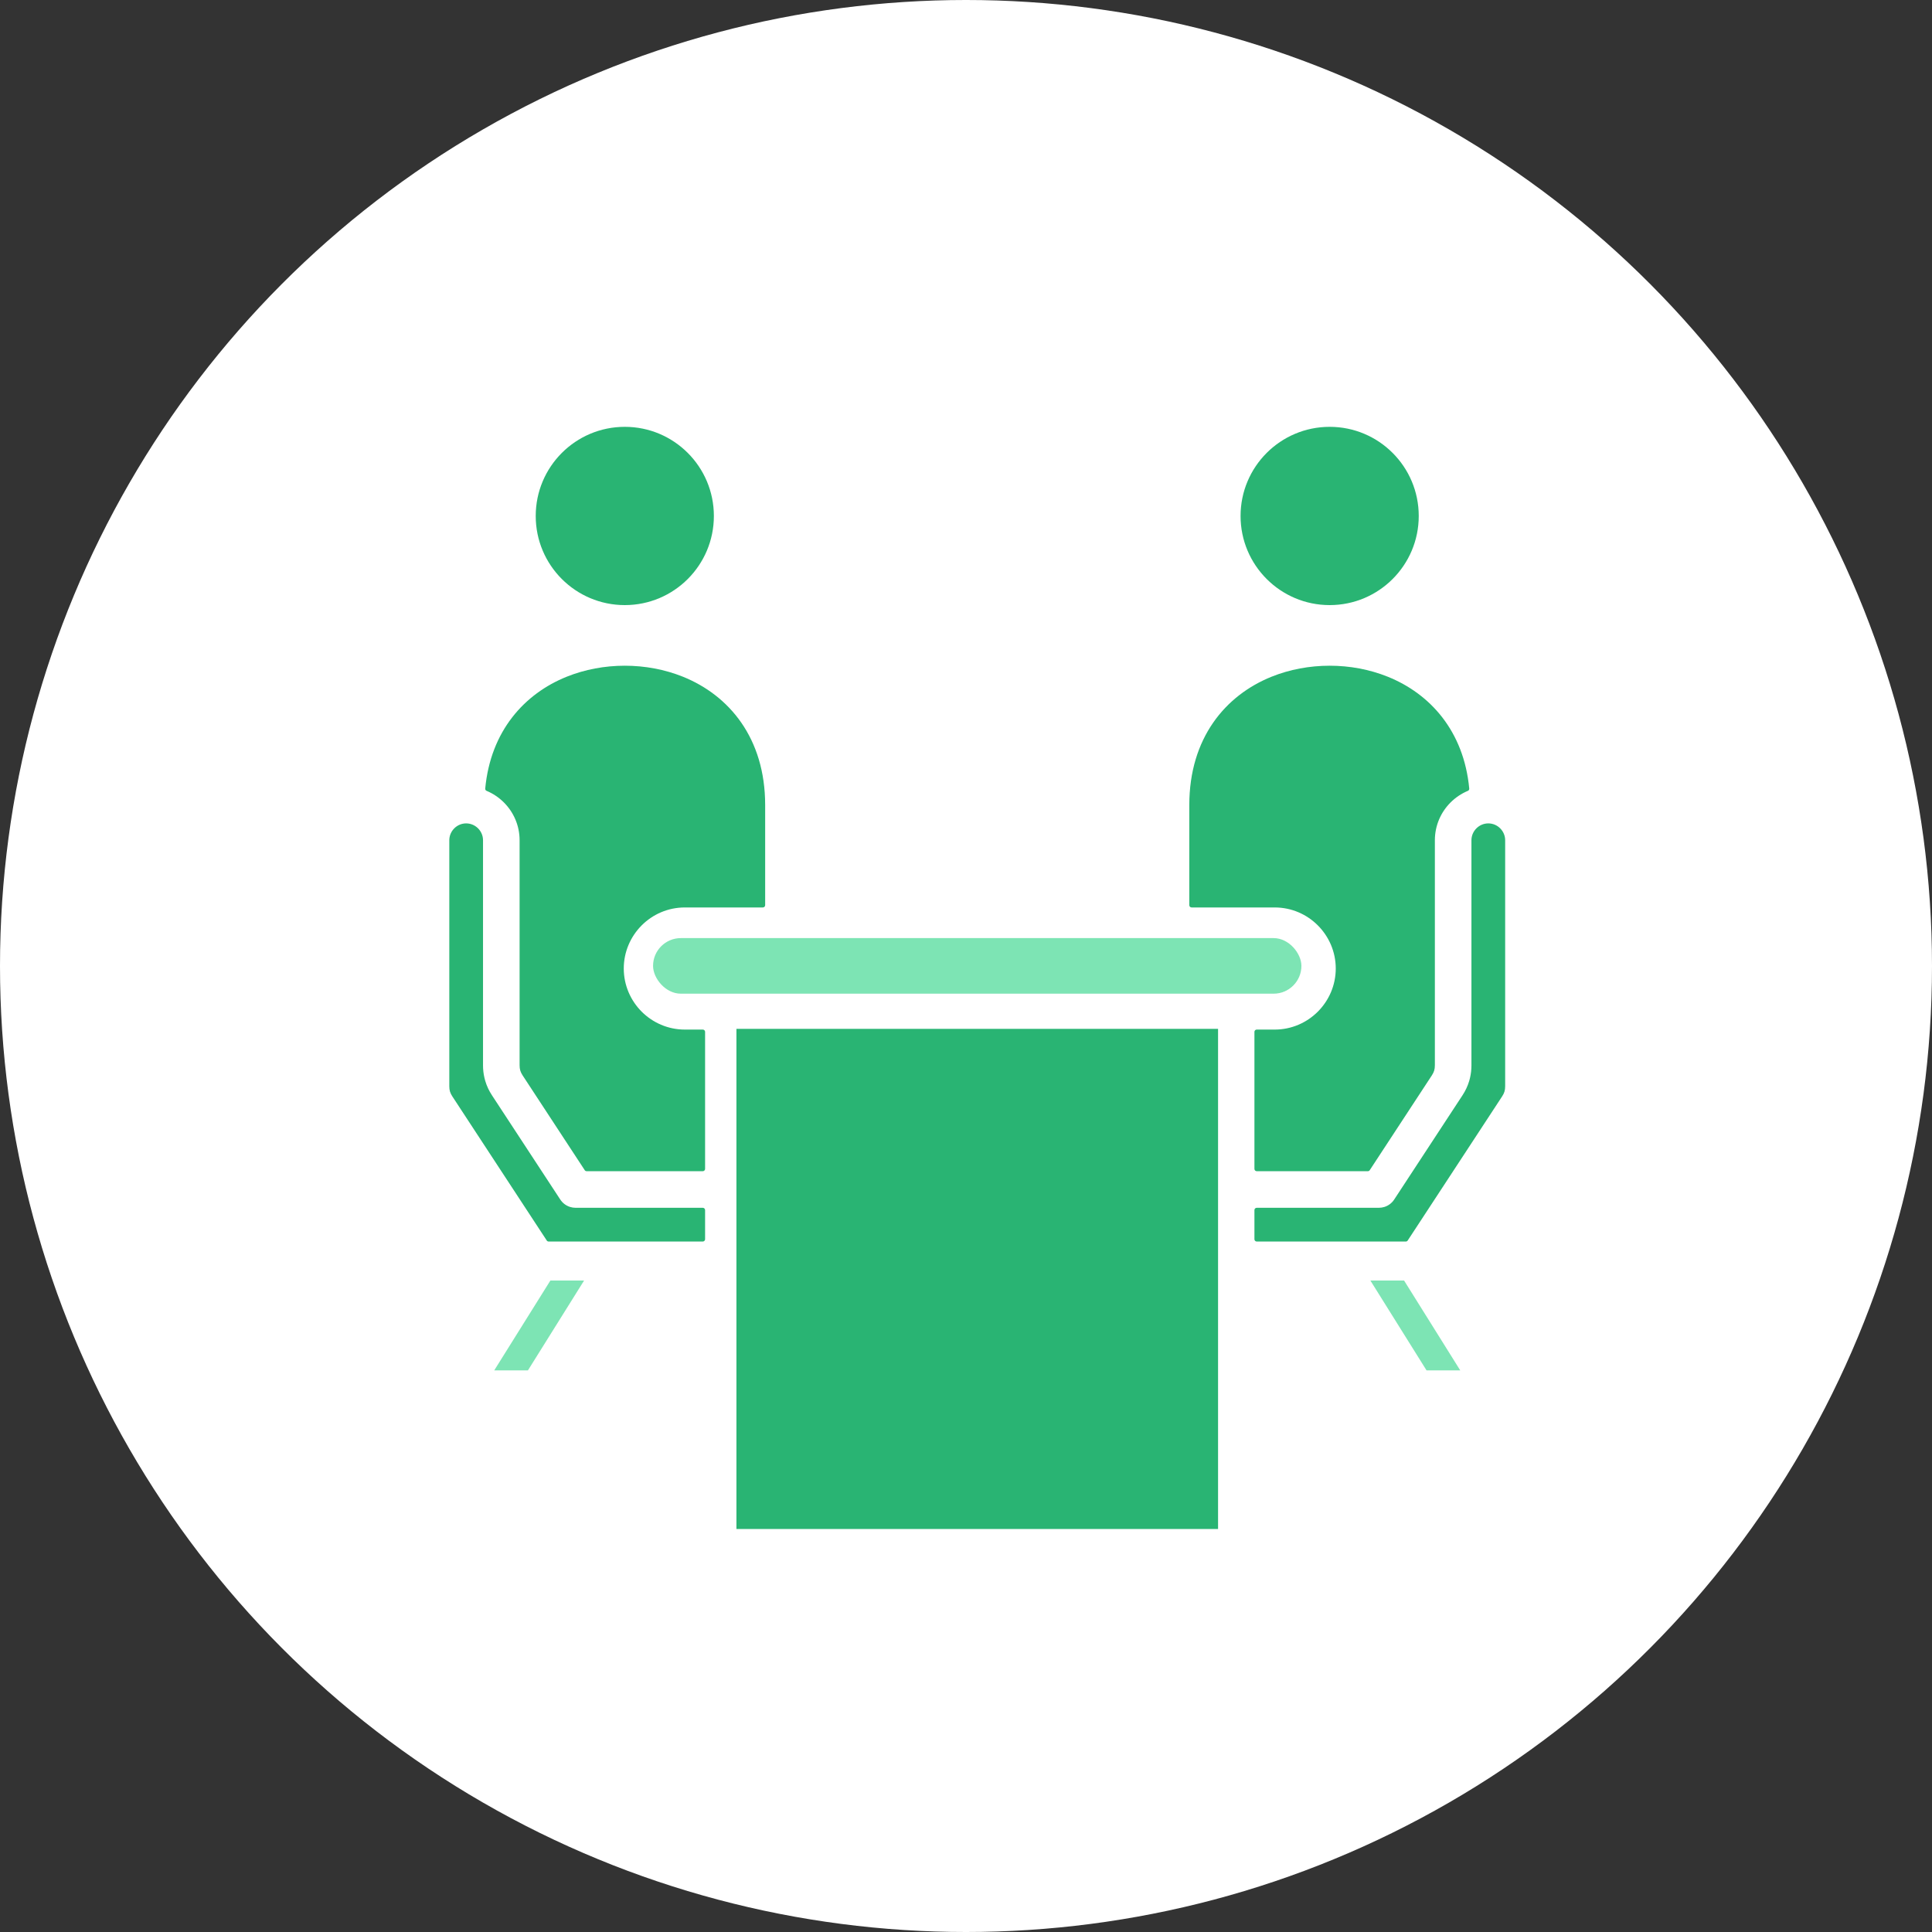
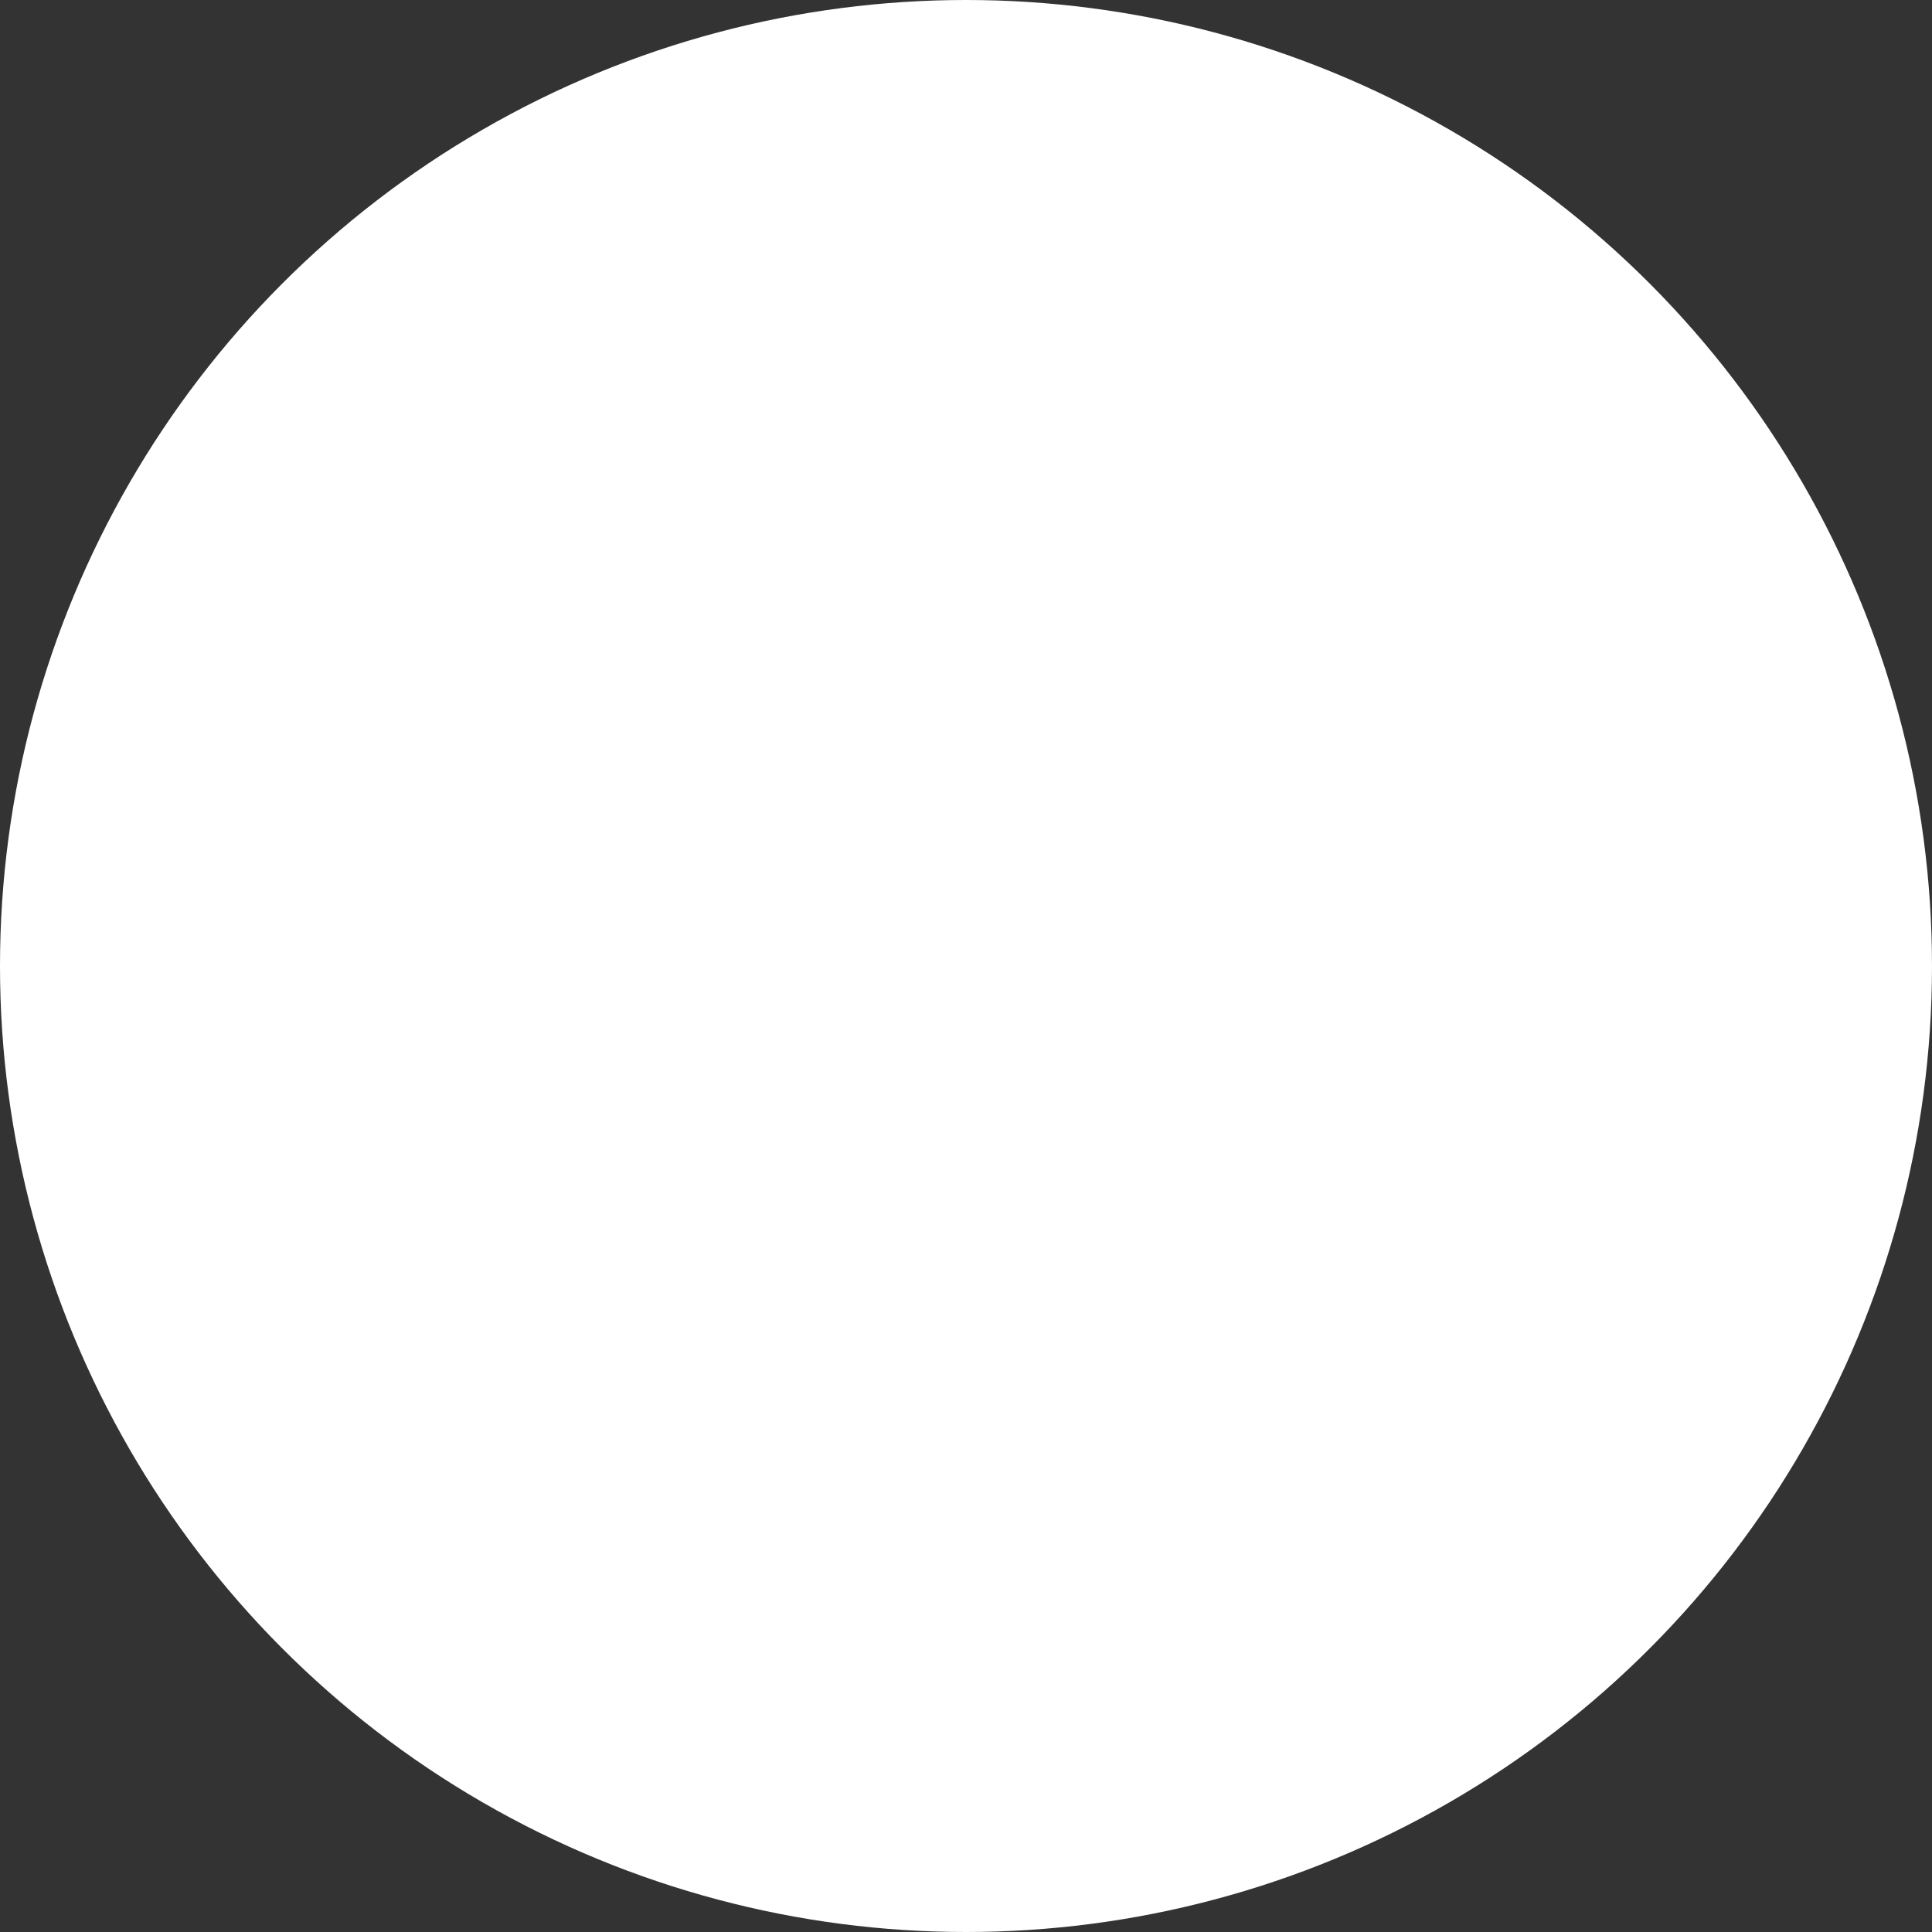
<svg xmlns="http://www.w3.org/2000/svg" width="86" height="86" viewBox="0 0 86 86" fill="none">
  <rect x="0" y="0" width="86" height="86" fill="#333333" stroke="none" />
  <circle cx="43" cy="43" r="43" fill="white" />
-   <path fill-rule="evenodd" clip-rule="evenodd" d="M23.847 22.968C23.847 20.776 25.622 19 27.812 19C30.002 19 31.777 20.776 31.777 22.968C31.777 25.159 30.002 26.935 27.812 26.935C25.622 26.935 23.847 25.159 23.847 22.968ZM59.188 26.935C61.378 26.935 63.153 25.159 63.153 22.968C63.153 20.776 61.378 19 59.188 19C56.998 19 55.222 20.776 55.222 22.968C55.222 25.159 56.998 26.935 59.188 26.935ZM31.284 45.83H30.482C29.735 45.83 29.055 45.524 28.563 45.032C28.072 44.54 27.766 43.86 27.766 43.112C27.766 42.364 28.072 41.684 28.563 41.192C29.055 40.699 29.735 40.394 30.482 40.394H33.958C34.014 40.394 34.06 40.348 34.06 40.292V35.837C34.06 32.854 32.454 30.951 30.399 30.123C29.588 29.797 28.702 29.633 27.812 29.633C26.922 29.633 26.037 29.797 25.226 30.123C23.345 30.88 21.84 32.538 21.599 35.1C21.594 35.145 21.619 35.187 21.661 35.204C21.951 35.325 22.212 35.502 22.431 35.721C22.862 36.152 23.129 36.747 23.129 37.402V47.419C23.129 47.508 23.139 47.586 23.159 47.654C23.18 47.723 23.214 47.794 23.262 47.867L26.028 52.088C26.047 52.117 26.078 52.134 26.113 52.134H31.284C31.34 52.134 31.386 52.088 31.386 52.032V45.931C31.386 45.875 31.34 45.83 31.284 45.83ZM31.284 53.763H26.162H25.619C25.535 53.763 25.452 53.749 25.372 53.724C25.2 53.669 25.045 53.557 24.939 53.394L24.874 53.295L21.901 48.758C21.767 48.554 21.668 48.343 21.601 48.118C21.587 48.073 21.575 48.028 21.565 47.982C21.522 47.8 21.501 47.613 21.501 47.419V37.402C21.501 37.197 21.416 37.009 21.28 36.873C21.143 36.736 20.956 36.652 20.75 36.652C20.545 36.652 20.357 36.736 20.221 36.873C20.085 37.009 20 37.197 20 37.402V48.354C20 48.443 20.01 48.52 20.03 48.588C20.051 48.658 20.085 48.728 20.133 48.801L23.887 54.531L24.338 55.219C24.357 55.248 24.388 55.265 24.423 55.265H25.335H25.512H27.136H28.474H31.284C31.34 55.265 31.386 55.219 31.386 55.163V54.539V53.865C31.386 53.809 31.34 53.763 31.284 53.763ZM54.109 45.83H52.94H52.126H51.312H35.688H34.874H34.06H33.116C33.06 45.83 33.014 45.875 33.014 45.931V52.311V53.235V53.724V54.539V55.353V55.793V56.717V60.951C33.014 61.007 33.06 61.053 33.116 61.053H54.109C54.165 61.053 54.21 61.007 54.21 60.951V56.797V55.926V55.353V54.841V54.539V54.187V53.724V53.102V52.232V45.931C54.21 45.875 54.165 45.83 54.109 45.83ZM56.743 44.2C57.041 44.2 57.313 44.078 57.51 43.88C57.708 43.682 57.83 43.41 57.83 43.112C57.83 42.813 57.708 42.541 57.51 42.344C57.313 42.146 57.041 42.023 56.743 42.023H52.94H52.126H51.312H35.688H34.874H34.06H30.482C30.184 42.023 29.912 42.146 29.715 42.344C29.517 42.541 29.395 42.813 29.395 43.112C29.395 43.41 29.517 43.682 29.715 43.88C29.912 44.078 30.184 44.2 30.482 44.2H31.386H32.2H33.014H34.06H34.874H35.688H51.312H52.126H52.94H54.21H55.025H55.839H56.743ZM53.042 40.394H56.743C57.49 40.394 58.17 40.699 58.661 41.192C59.153 41.684 59.459 42.364 59.459 43.112C59.459 43.86 59.153 44.54 58.661 45.032C58.17 45.524 57.49 45.83 56.743 45.83H55.941C55.885 45.83 55.839 45.875 55.839 45.931V52.032C55.839 52.088 55.885 52.134 55.941 52.134H60.887C60.922 52.134 60.953 52.117 60.972 52.088L63.738 47.867C63.786 47.794 63.82 47.723 63.841 47.654C63.861 47.586 63.871 47.508 63.871 47.419V37.402C63.871 36.747 64.138 36.152 64.569 35.721C64.788 35.502 65.049 35.325 65.339 35.204C65.381 35.187 65.406 35.145 65.401 35.1C65.159 32.538 63.655 30.88 61.774 30.123C60.963 29.797 60.078 29.633 59.188 29.633C58.298 29.633 57.412 29.797 56.601 30.123C54.546 30.951 52.94 32.854 52.94 35.837V40.292C52.94 40.348 52.986 40.394 53.042 40.394ZM66.779 36.873C66.643 36.736 66.455 36.652 66.25 36.652C66.044 36.652 65.857 36.736 65.72 36.873C65.584 37.009 65.499 37.197 65.499 37.402V47.419C65.499 47.613 65.478 47.8 65.435 47.982C65.425 48.028 65.413 48.073 65.399 48.118C65.332 48.343 65.233 48.554 65.099 48.758L62.126 53.295L62.061 53.394C61.955 53.557 61.8 53.669 61.628 53.724C61.548 53.749 61.465 53.762 61.381 53.763L60.839 53.763H55.941C55.885 53.763 55.839 53.809 55.839 53.865V54.539V55.163C55.839 55.219 55.885 55.265 55.941 55.265H58.526H59.864H61.488H61.664H62.577C62.612 55.265 62.643 55.248 62.662 55.219L63.113 54.531L66.867 48.801C66.915 48.728 66.949 48.658 66.97 48.588C66.99 48.52 67 48.443 67 48.354V37.402C67 37.197 66.915 37.009 66.779 36.873Z" fill="#29B473" />
-   <path d="M26 57H24.5L22 61H23.5L26 57Z" fill="#7DE4B4" />
-   <rect x="32.781" y="45.798" width="21.439" height="22.263" fill="#29B473" />
-   <rect x="29.07" y="41.758" width="28.86" height="2.474" rx="1.237" fill="#7DE4B4" />
-   <path d="M62.5 57H61L63.5 61H65L62.5 57Z" fill="#7DE4B4" />
</svg>